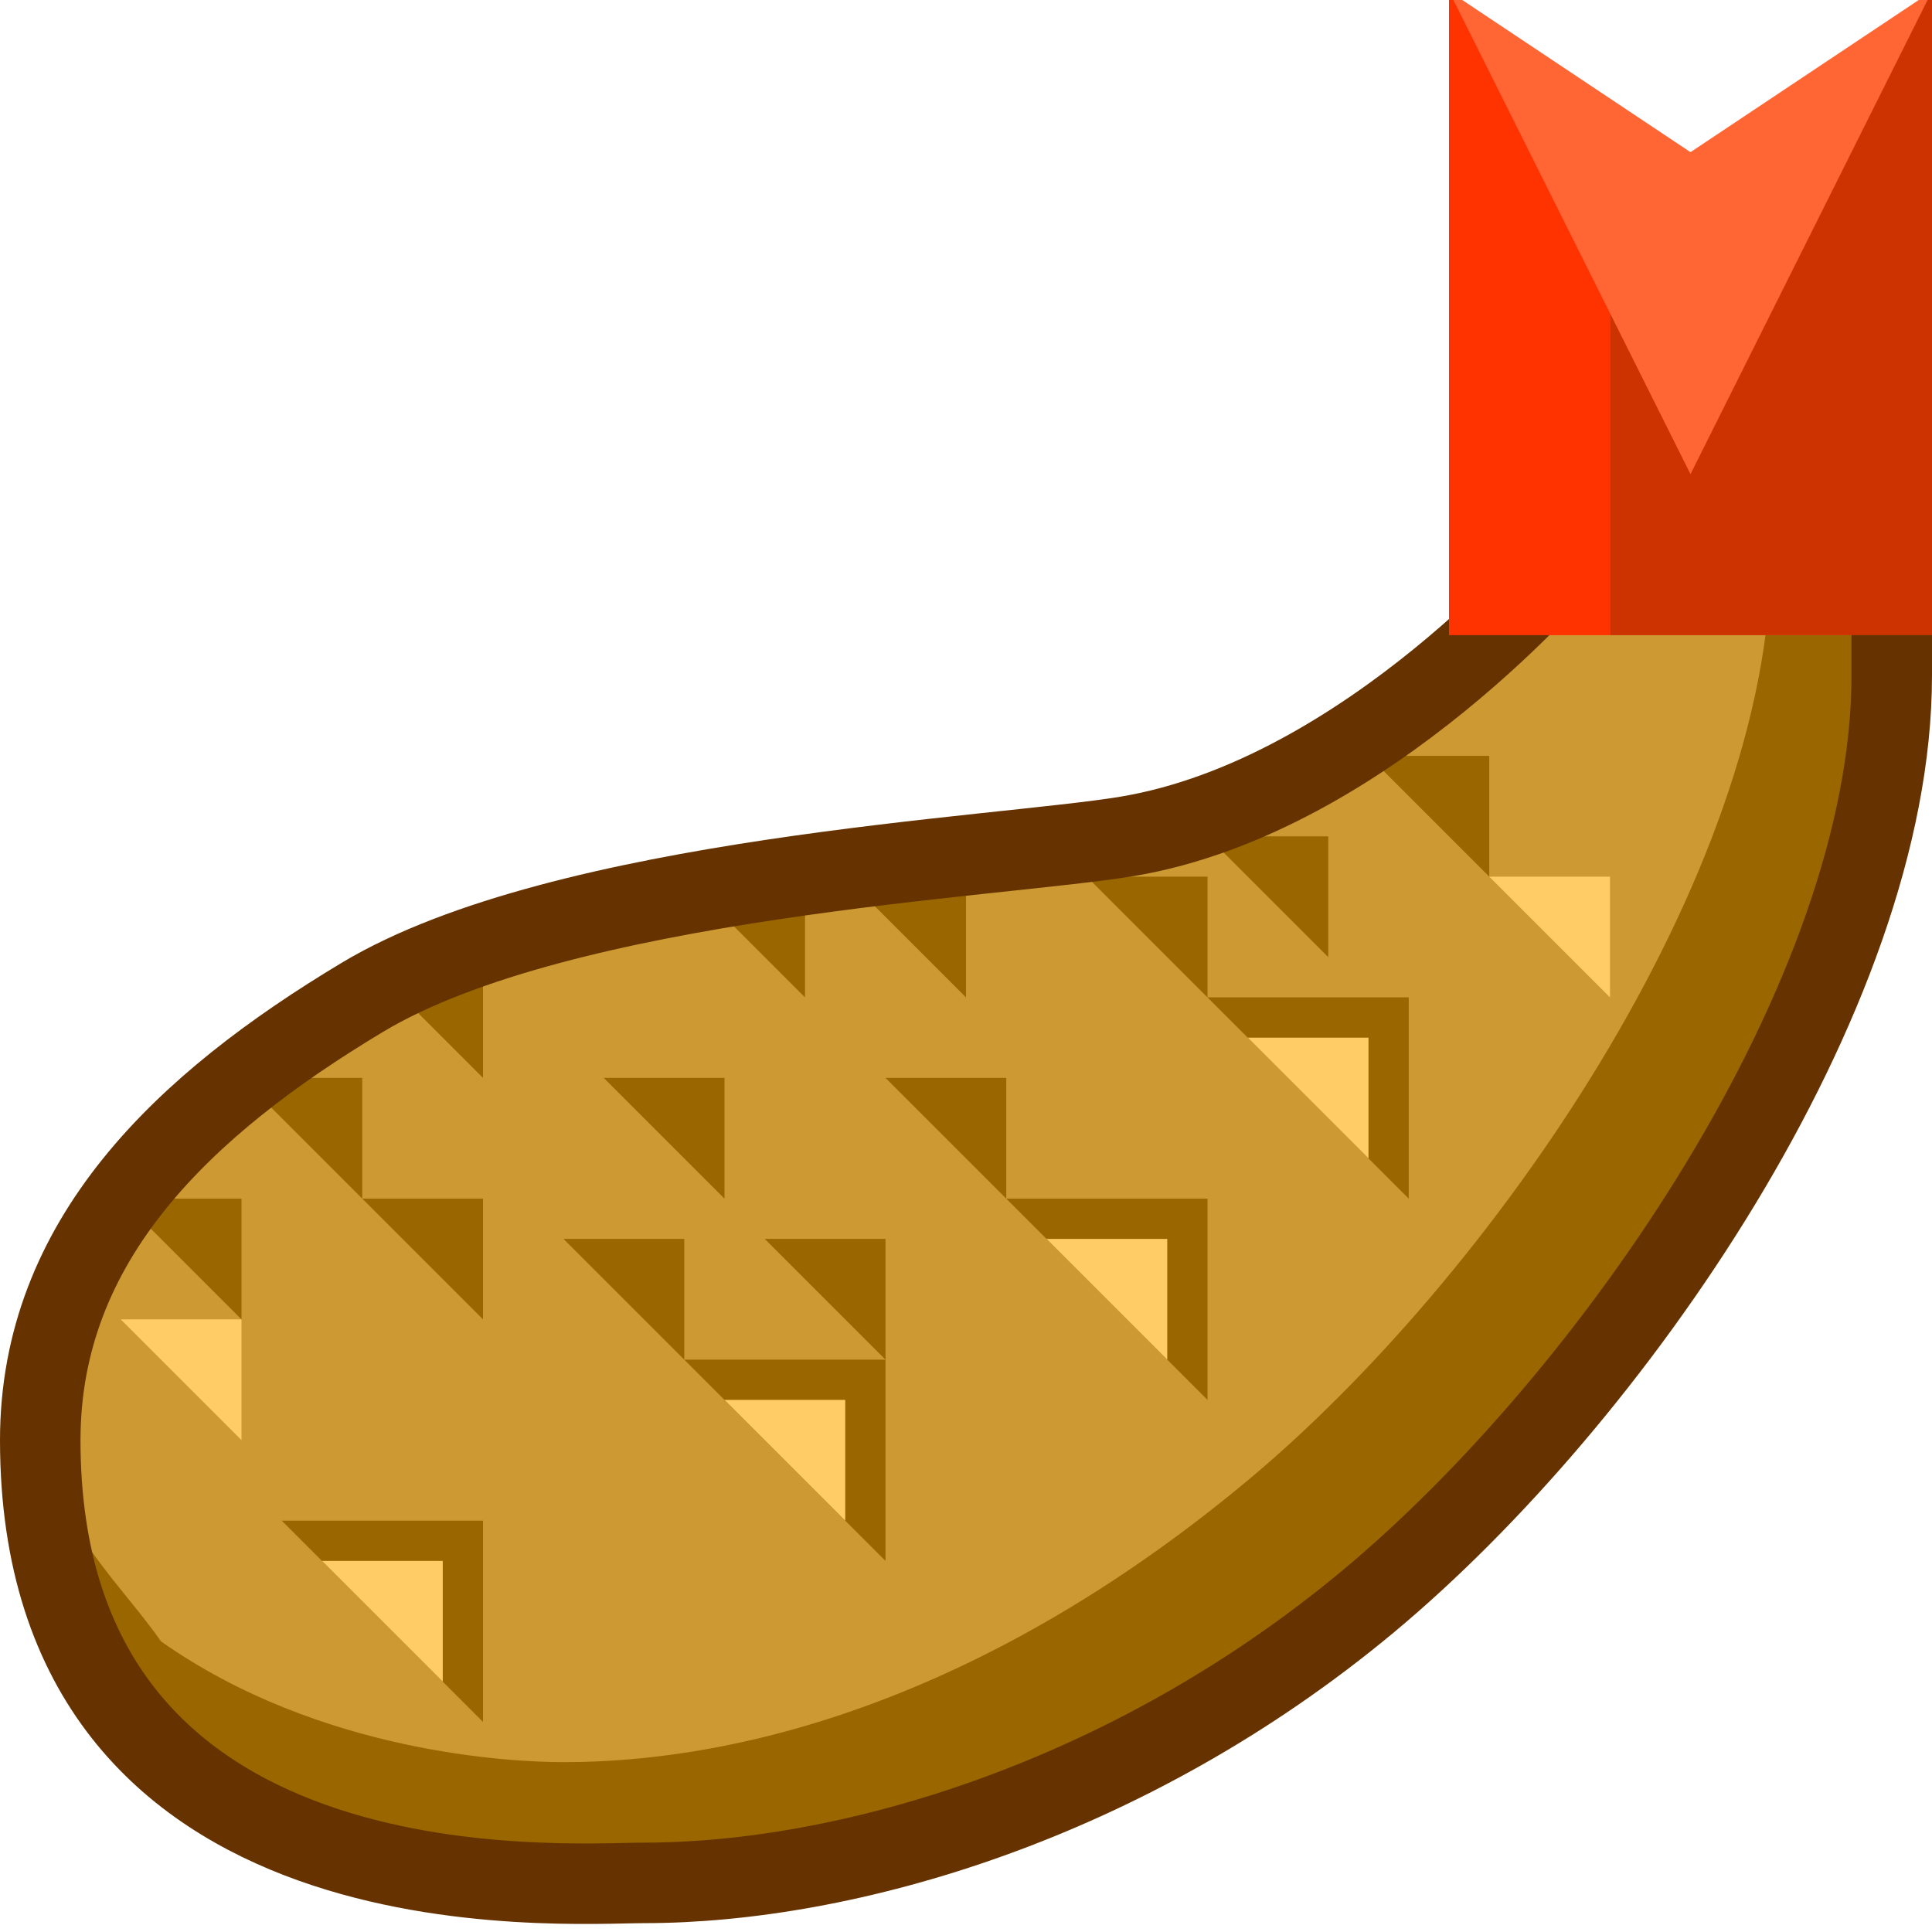
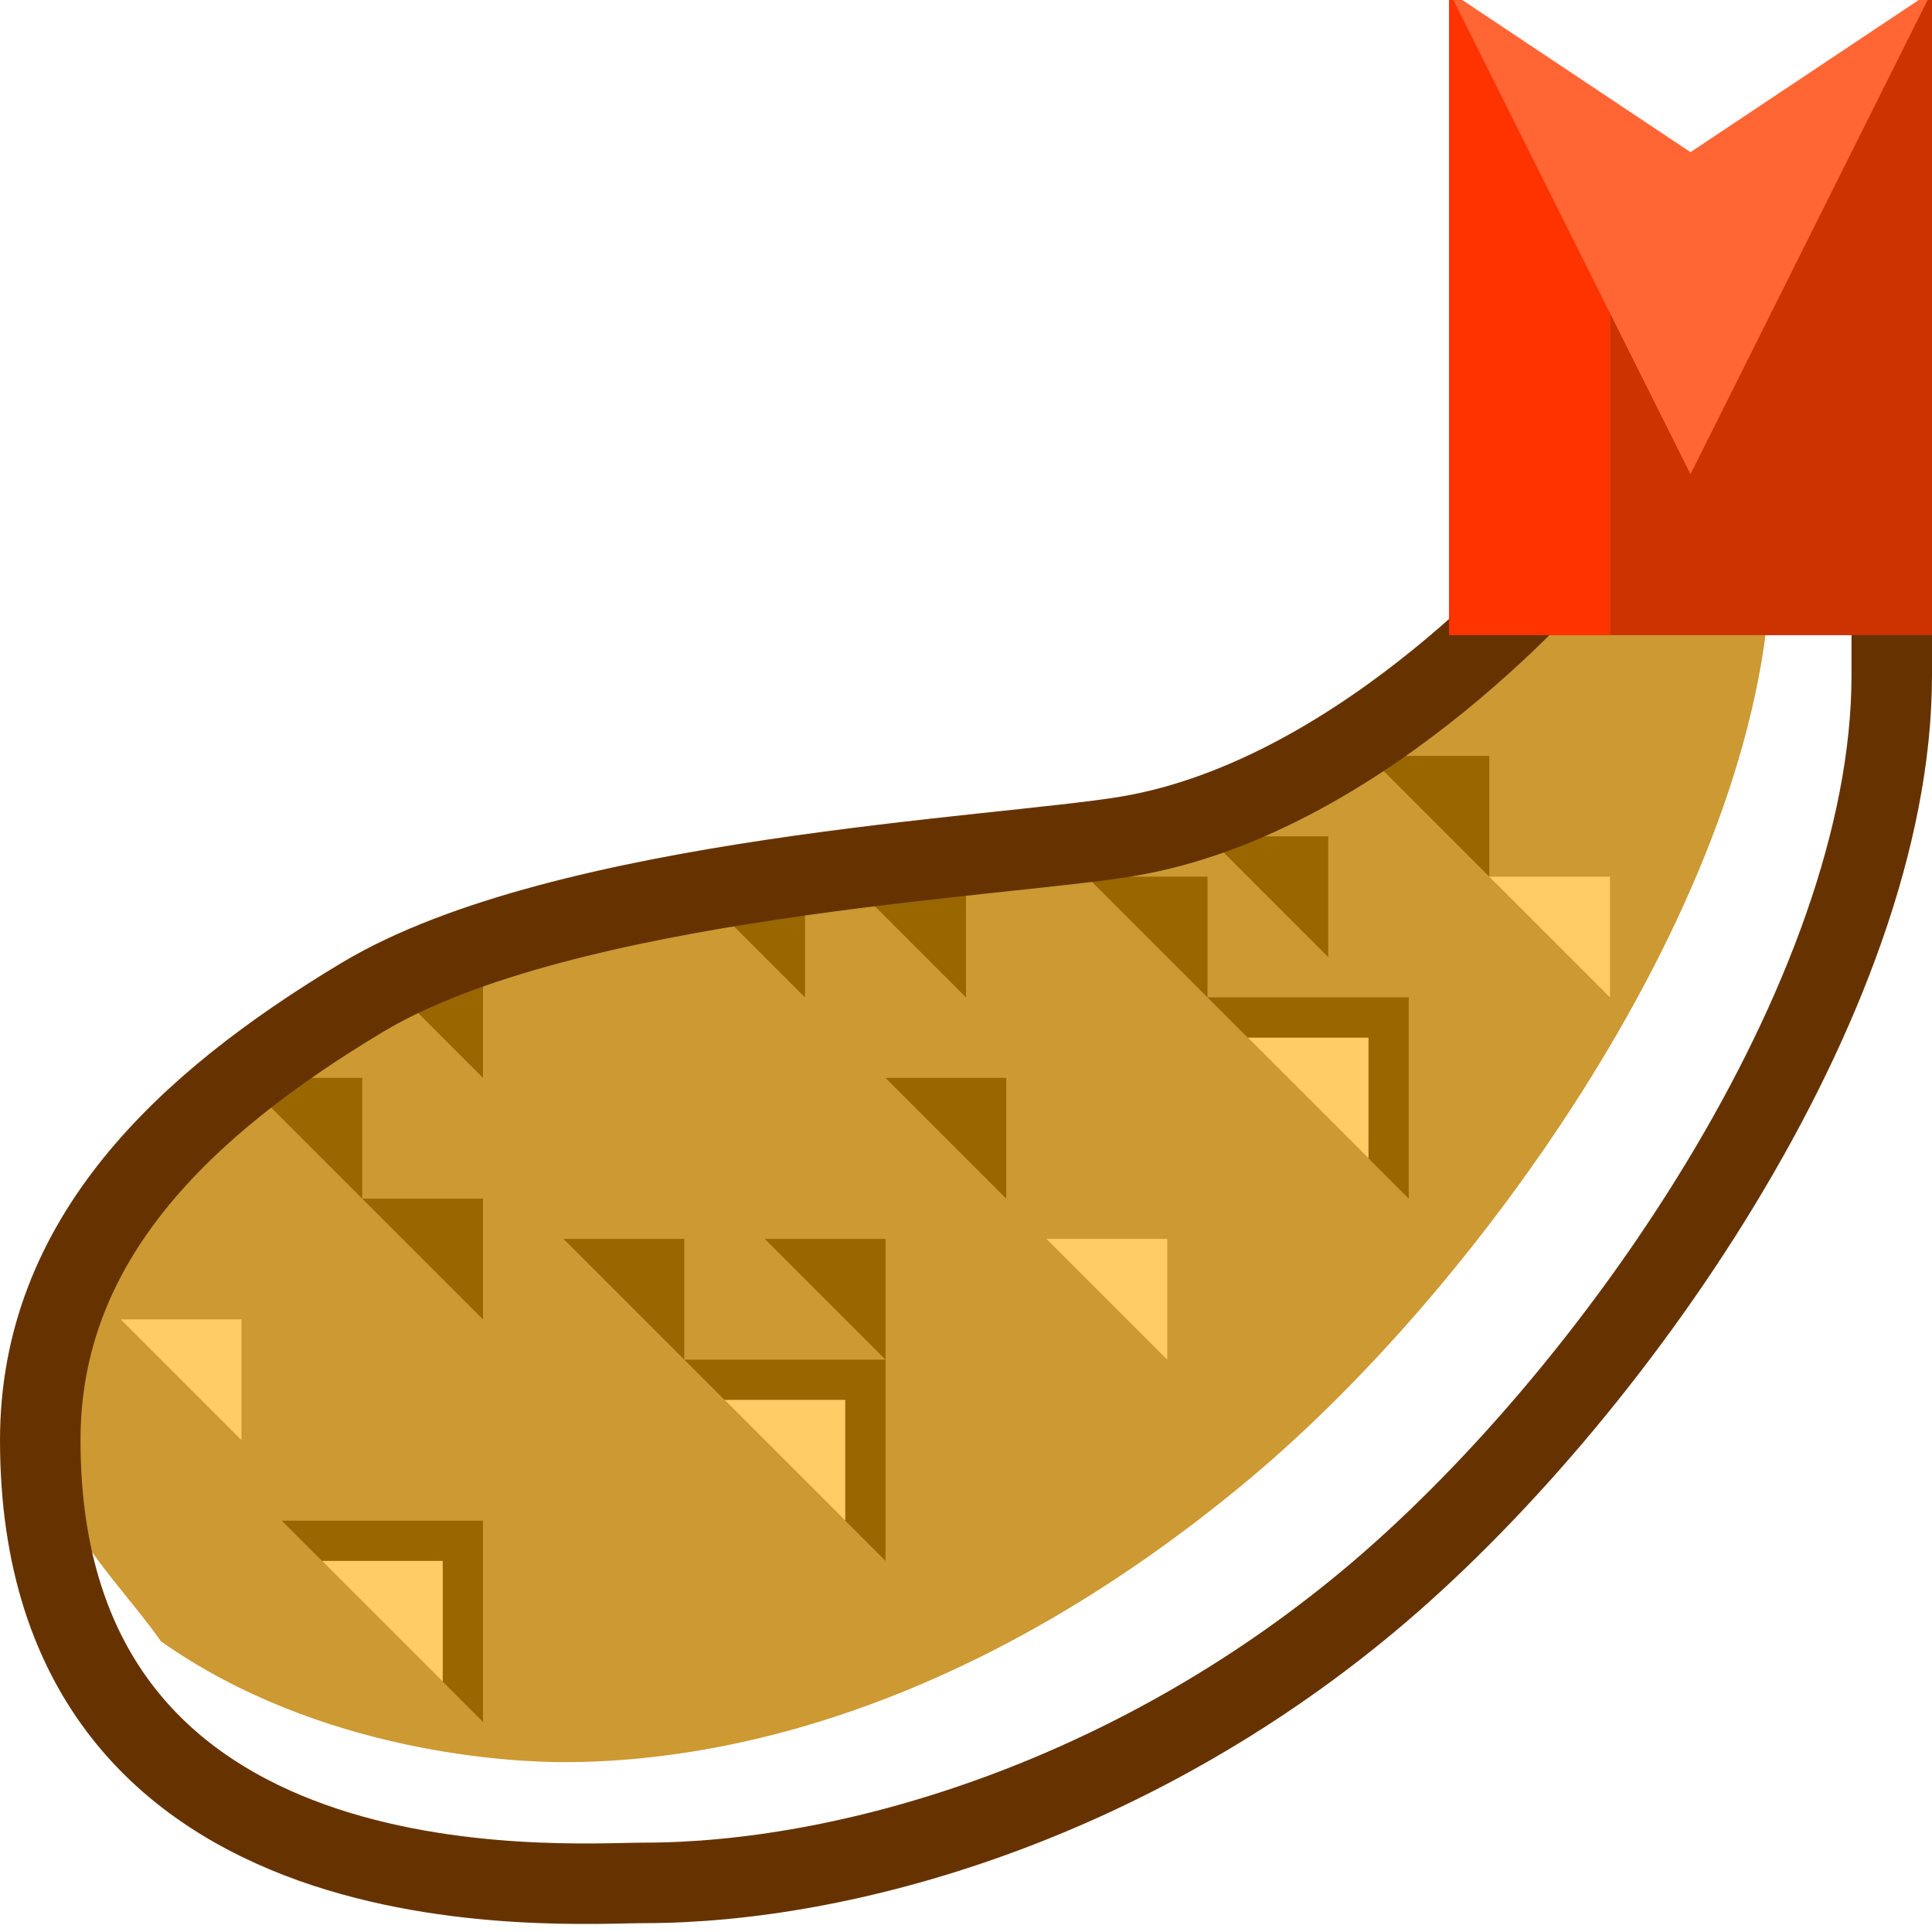
<svg xmlns="http://www.w3.org/2000/svg" width="24" height="24">
  <g transform="translate(-264,-386)" id="KDDI_D_798">
    <g>
      <path style="stroke:none; fill:none" d="M 288 409.89L 264 409.89L 264 385.89L 288 385.89L 288 409.89z" />
    </g>
    <g>
-       <path style="stroke:none; fill:#960" d="M 283.5 392.89C 283.5 392.89 281 395.89 278 396.39C 276.408 396.655 271 396.89 268.5 398.39C 266.275 399.725 264.5 401.408 264.5 403.89C 264.5 409.89 271 409.39 272 409.39C 274.5 409.39 278 408.39 281 405.89C 284 403.39 287.5 398.39 287.5 394.39C 287.5 392.39 287.5 391.89 287.5 391.89" />
      <path style="stroke:none; fill:#c93" d="M 286 391.918L 283 392.89C 283 392.89 281 396.39 278 396.39C 276.386 396.39 270.5 396.89 268.5 398.39C 266.424 399.946 264.5 401.39 264.5 403.39C 264.5 404.823 265.421 405.56 266 406.39C 267.984 407.787 270.385 407.89 271 407.89C 273.5 407.89 276.5 406.89 279.5 404.39C 282.5 401.89 286 396.89 286 392.89C 286 392.508 286 392.197 286 391.918z" />
      <path style="stroke:none; fill:#960" d="M 267.5 404.89L 270 407.39L 270 404.89L 267.5 404.89z" />
      <path style="stroke:none; fill:#960" d="M 272.5 402.89L 275 405.39L 275 402.89L 272.5 402.89z" />
-       <path style="stroke:none; fill:#960" d="M 276.5 400.89L 279 403.39L 279 400.89L 276.5 400.89z" />
+       <path style="stroke:none; fill:#960" d="M 276.5 400.89L 279 403.39L 276.5 400.89z" />
      <path style="stroke:none; fill:#960" d="M 279 398.39L 281.5 400.89L 281.5 398.39L 279 398.39z" />
      <path style="stroke:none; fill:#fc6" d="M 268 405.39L 269.5 406.89L 269.5 405.39L 268 405.39z" />
      <path style="stroke:none; fill:#fc6" d="M 279.5 398.89L 281 400.39L 281 398.89L 279.5 398.89z" />
      <path style="stroke:none; fill:#fc6" d="M 273 403.39L 274.5 404.89L 274.5 403.39L 273 403.39z" />
      <path style="stroke:none; fill:#fc6" d="M 277 401.39L 278.5 402.89L 278.5 401.39L 277 401.39z" />
      <path style="stroke:none; fill:#fc6" d="M 282.5 396.89L 284 398.39L 284 396.89L 282.5 396.89z" />
      <path style="stroke:none; fill:#960" d="M 281 395.39L 282.5 396.89L 282.5 395.39L 281 395.39z" />
      <path style="stroke:none; fill:#960" d="M 274.5 396.89L 276 398.39L 276 396.89L 274.5 396.89z" />
      <path style="stroke:none; fill:#960" d="M 275 399.39L 276.5 400.89L 276.5 399.39L 275 399.39z" />
      <path style="stroke:none; fill:#960" d="M 277.5 396.89L 279 398.39L 279 396.89L 277.5 396.89z" />
      <path style="stroke:none; fill:#960" d="M 279 396.39L 280.5 397.89L 280.5 396.39L 279 396.39z" />
      <path style="stroke:none; fill:#960" d="M 272.5 396.89L 274 398.39L 274 396.89L 272.5 396.89z" />
      <path style="stroke:none; fill:#960" d="M 268.5 397.89L 270 399.39L 270 397.89L 268.5 397.89z" />
      <path style="stroke:none; fill:#960" d="M 267 399.39L 268.5 400.89L 268.5 399.39L 267 399.39z" />
-       <path style="stroke:none; fill:#960" d="M 265.5 400.89L 267 402.39L 267 400.89L 265.5 400.89z" />
      <path style="stroke:none; fill:#960" d="M 271 401.39L 272.5 402.89L 272.5 401.39L 271 401.39z" />
      <path style="stroke:none; fill:#960" d="M 268.5 400.89L 270 402.39L 270 400.89L 268.5 400.89z" />
-       <path style="stroke:none; fill:#960" d="M 271.5 399.39L 273 400.89L 273 399.39L 271.5 399.39z" />
      <path style="stroke:none; fill:#960" d="M 273.5 401.39L 275 402.89L 275 401.39L 273.5 401.39z" />
      <path style="stroke:none; fill:#fc6" d="M 265.5 402.39L 267 403.89L 267 402.39L 265.5 402.39z" />
      <path style="stroke:none; fill:#f63" d="M 282 393.89L 282 385.89L 285 387.89L 288 385.89L 288 393.89L 282 393.89z" />
      <path style="stroke:#630; stroke-width:1; fill:none" d="M 283.5 392.89C 283.5 392.89 281 395.89 278 396.39C 276.408 396.655 271 396.89 268.5 398.39C 266.275 399.725 264.5 401.408 264.5 403.89C 264.5 409.89 271 409.39 272 409.39C 274.5 409.39 278 408.39 281 405.89C 284 403.39 287.5 398.39 287.5 394.39C 287.5 392.39 287.5 391.89 287.5 391.89" />
      <path style="stroke:none; fill:#f30" d="M 282 385.89L 282 393.89L 284 393.89L 284 389.89L 282 385.89z" />
      <path style="stroke:none; fill:#c30" d="M 288 385.89L 285 391.89L 284 389.89L 284 393.89L 288 393.89L 288 385.89z" />
    </g>
  </g>
</svg>